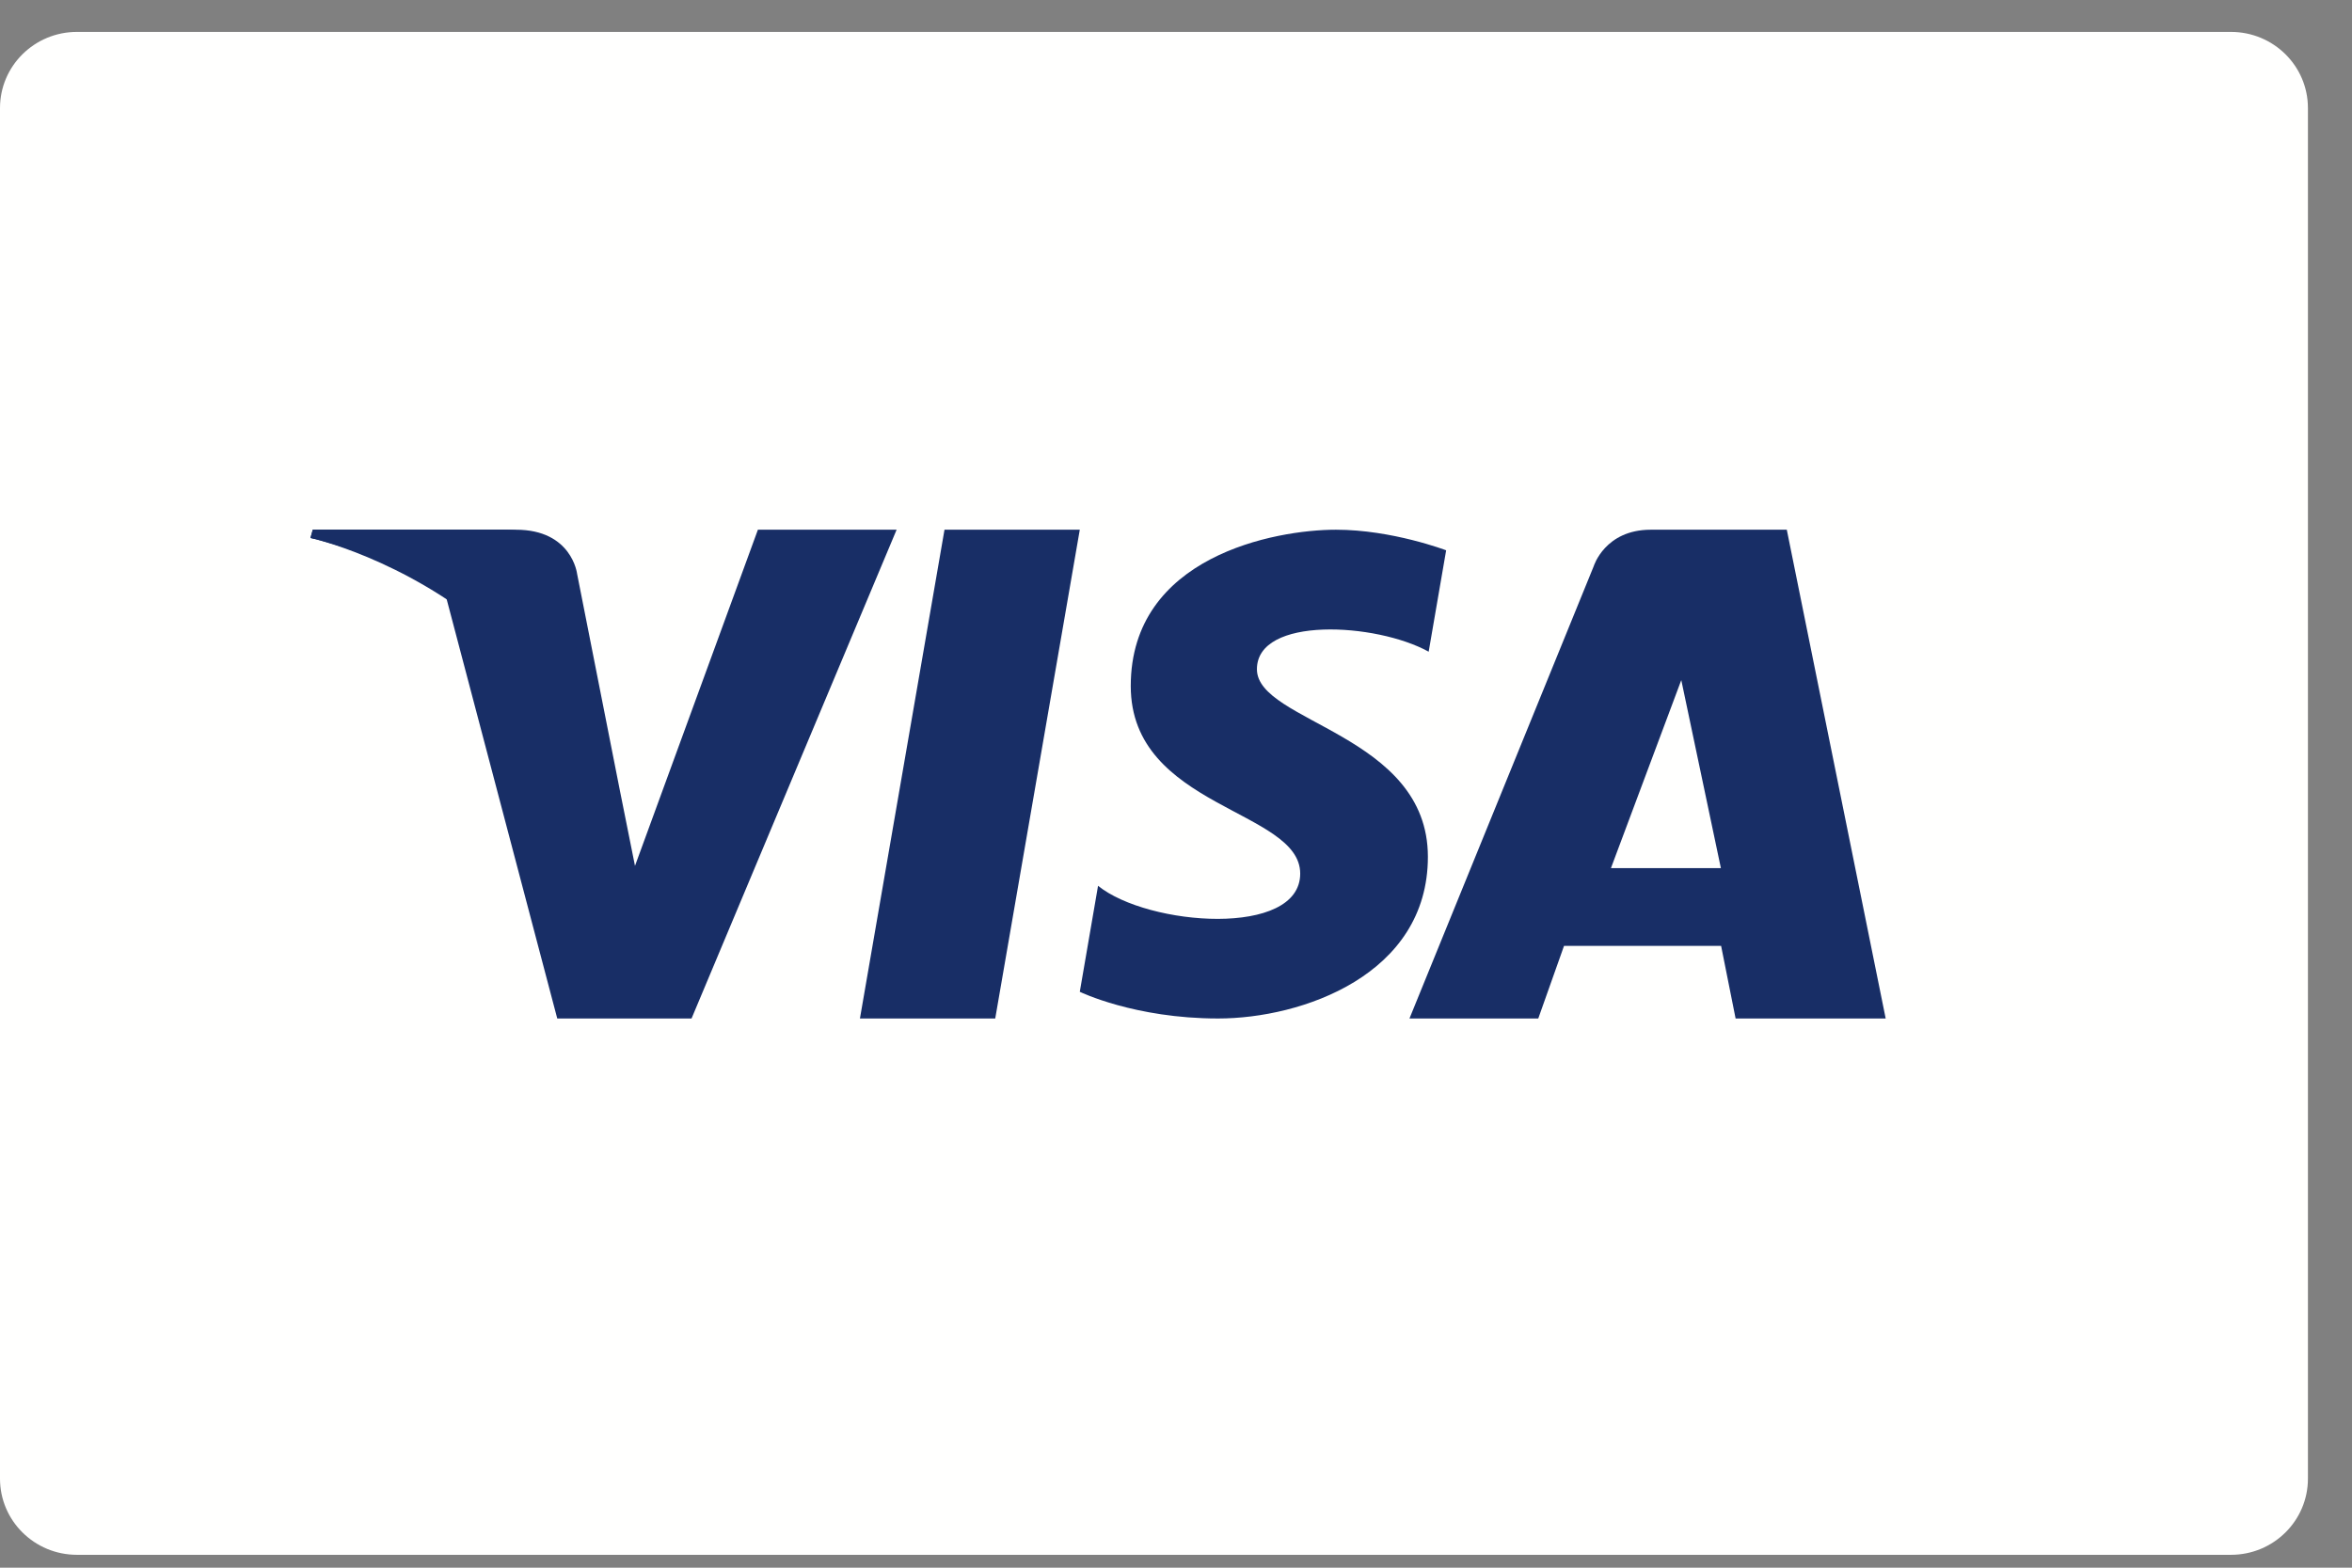
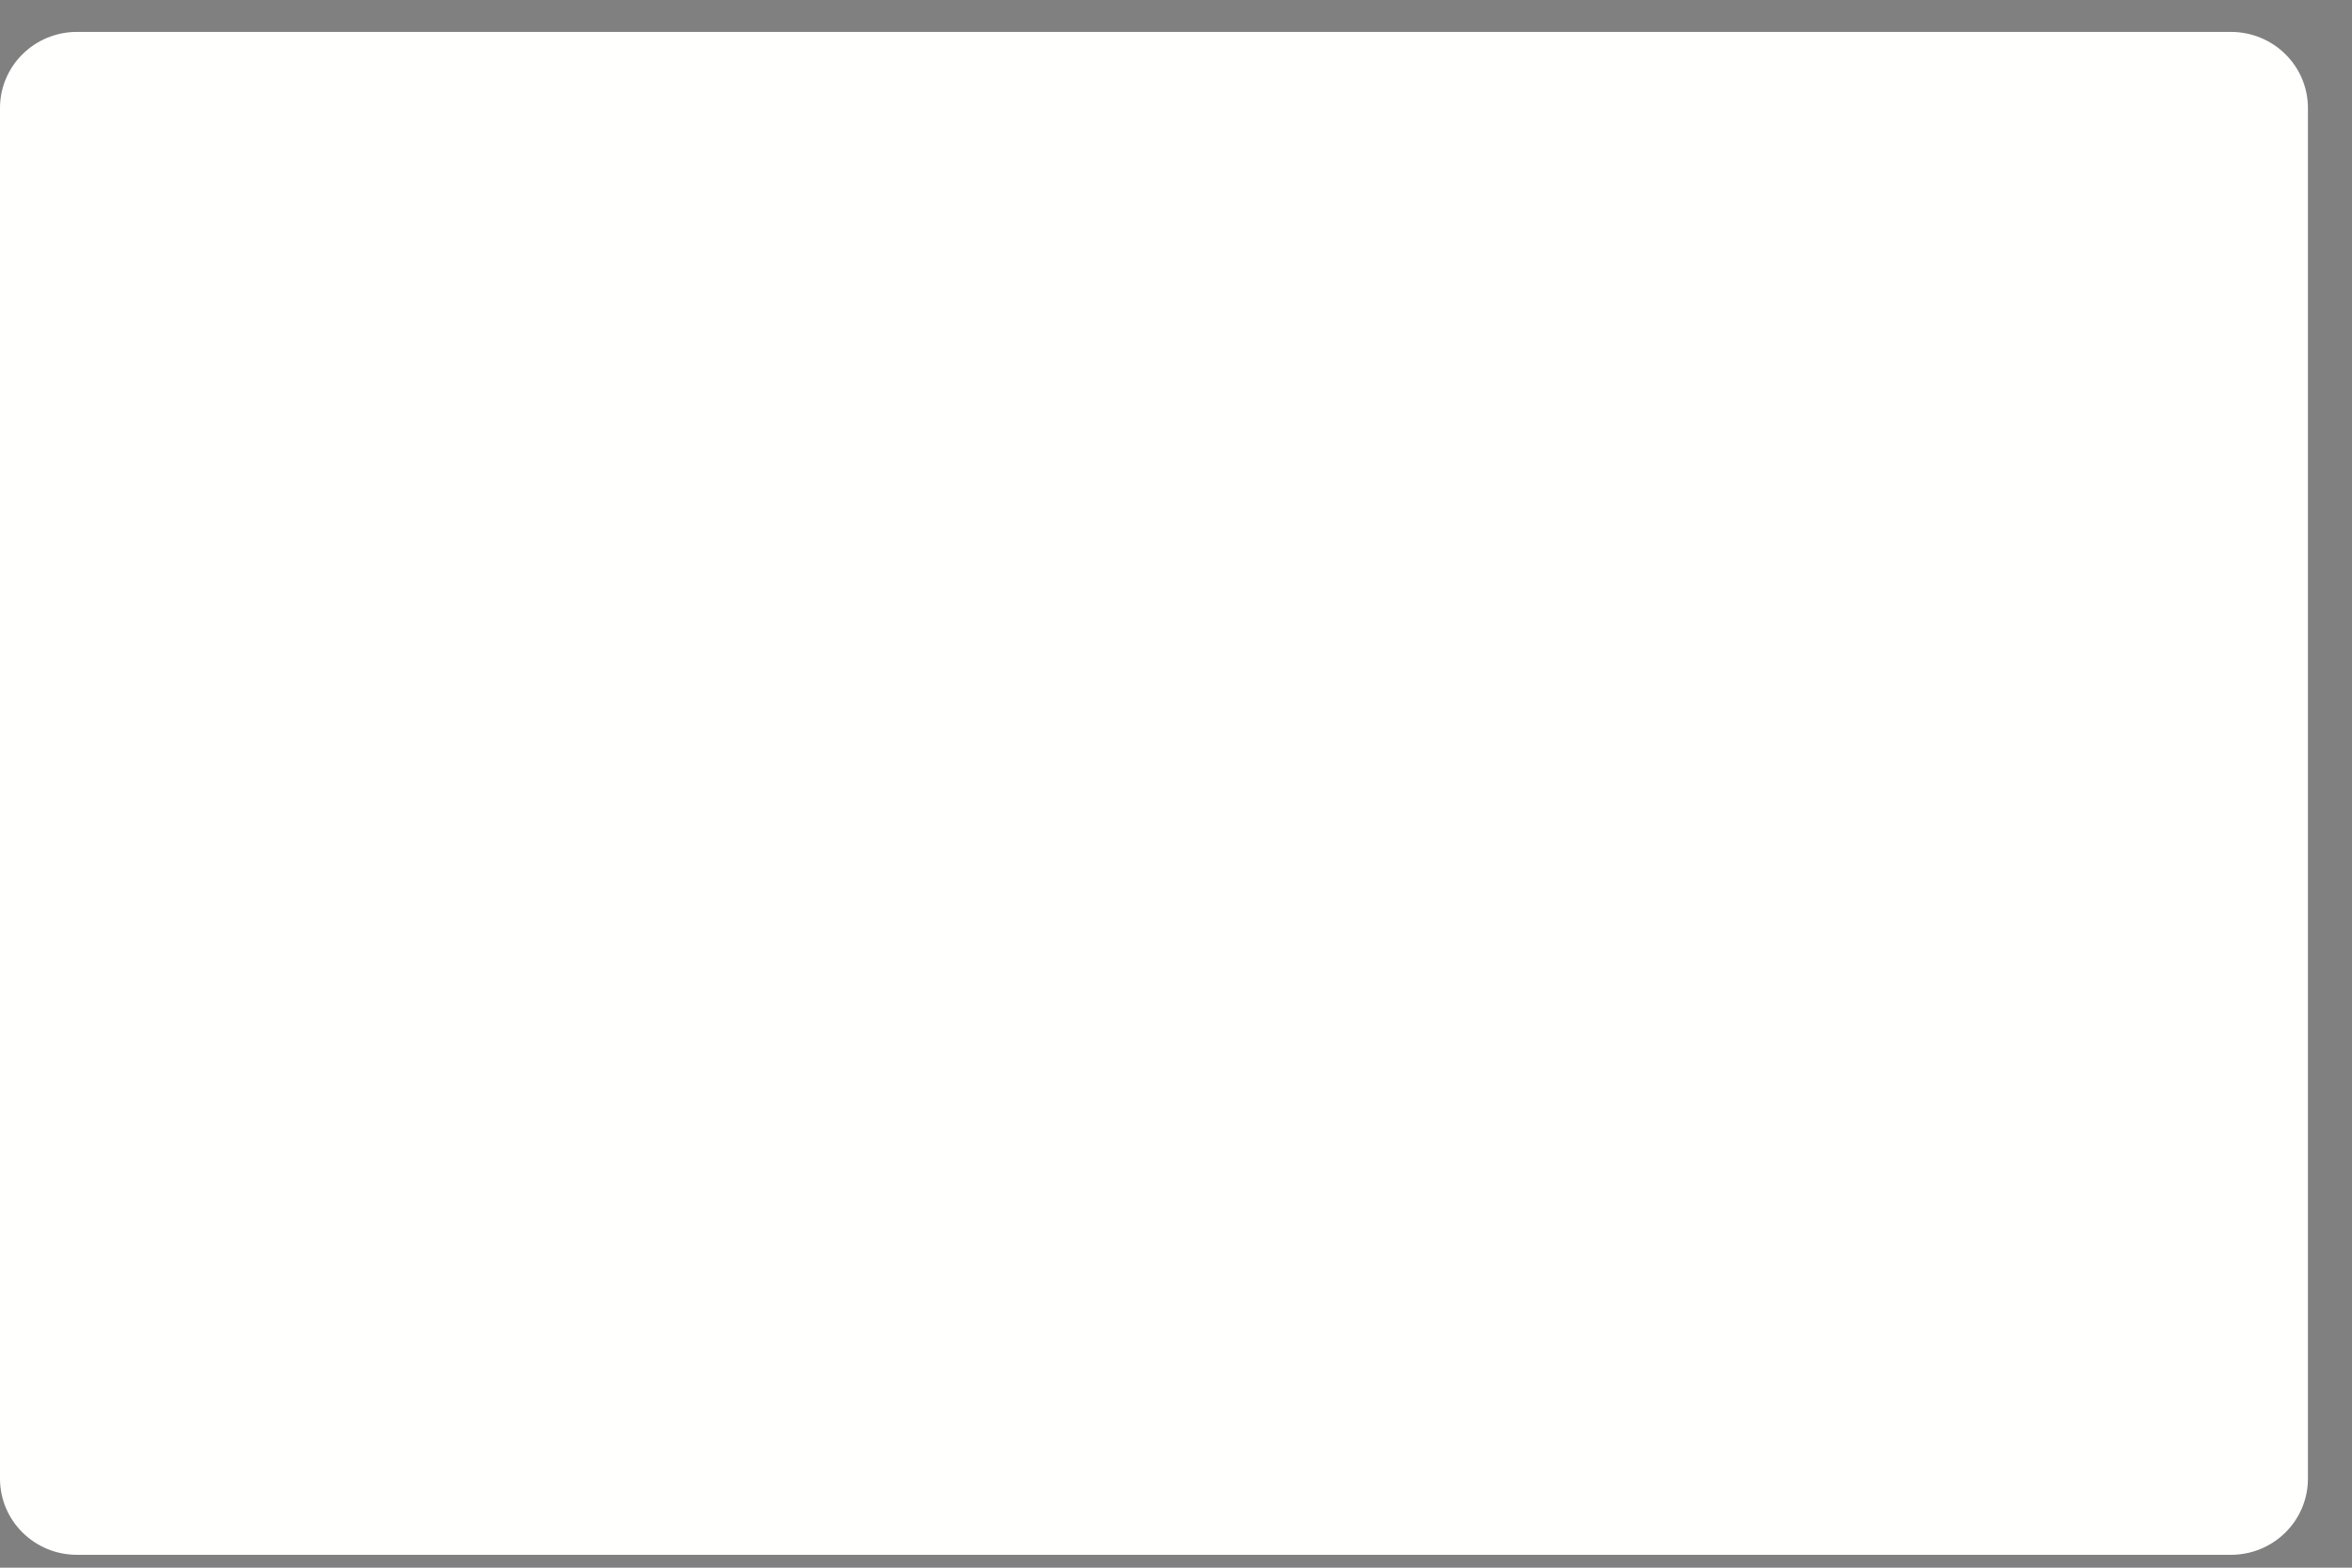
<svg xmlns="http://www.w3.org/2000/svg" width="42" height="28" viewBox="0 0 42 28" fill="none">
  <rect x="0" y="0" width="42" height="28" fill="#808080" stroke="none" />
  <g clip-path="url(#clip0_351_2519)">
    <path d="M39.839 0.57H1.374C0.615 0.57 0 1.178 0 1.93V26.41C0 27.161 0.615 27.77 1.374 27.77H39.839C40.598 27.77 41.213 27.161 41.213 26.41V1.93C41.213 1.178 40.598 0.57 39.839 0.57Z" fill="#FFFFFE" />
-     <path fill-rule="evenodd" clip-rule="evenodd" d="M17.772 18.191H15.356L16.866 9.461H19.282L17.772 18.191Z" fill="#182E66" />
-     <path fill-rule="evenodd" clip-rule="evenodd" d="M13.534 9.461L11.339 15.465L11.08 14.172L11.08 14.173L10.305 10.247C10.305 10.247 10.212 9.461 9.214 9.461H5.586L5.544 9.609C5.544 9.609 6.653 9.836 7.951 10.607L9.951 18.191H12.349L16.011 9.461H13.534Z" fill="#182E66" />
-     <path fill-rule="evenodd" clip-rule="evenodd" d="M28.767 15.505L30.023 12.147L30.73 15.505H28.767ZM33.673 18.191L31.907 9.461H29.478C28.659 9.461 28.46 10.111 28.46 10.111L25.169 18.191H27.469L27.929 16.894H30.734L30.993 18.191H33.673Z" fill="#182E66" />
-     <path fill-rule="evenodd" clip-rule="evenodd" d="M25.512 11.64L25.824 9.829C25.824 9.829 24.86 9.461 23.856 9.461C22.77 9.461 20.192 9.937 20.192 12.253C20.192 14.432 23.218 14.459 23.218 15.603C23.218 16.747 20.503 16.543 19.608 15.821L19.282 17.714C19.282 17.714 20.259 18.191 21.752 18.191C23.245 18.191 25.498 17.414 25.498 15.303C25.498 13.111 22.445 12.906 22.445 11.953C22.445 11 24.576 11.122 25.512 11.64Z" fill="#182E66" />
-     <path fill-rule="evenodd" clip-rule="evenodd" d="M10.777 14.162L10.045 10.245C10.045 10.245 9.957 9.461 9.013 9.461H5.584L5.544 9.608C5.544 9.608 7.192 9.964 8.773 11.298C10.284 12.573 10.777 14.162 10.777 14.162Z" fill="#182E66" />
  </g>
  <defs>
    <clipPath id="clip0_351_2519">
      <rect width="41.213" height="27.201" fill="white" transform="translate(0 0.57)" />
    </clipPath>
  </defs>
</svg>